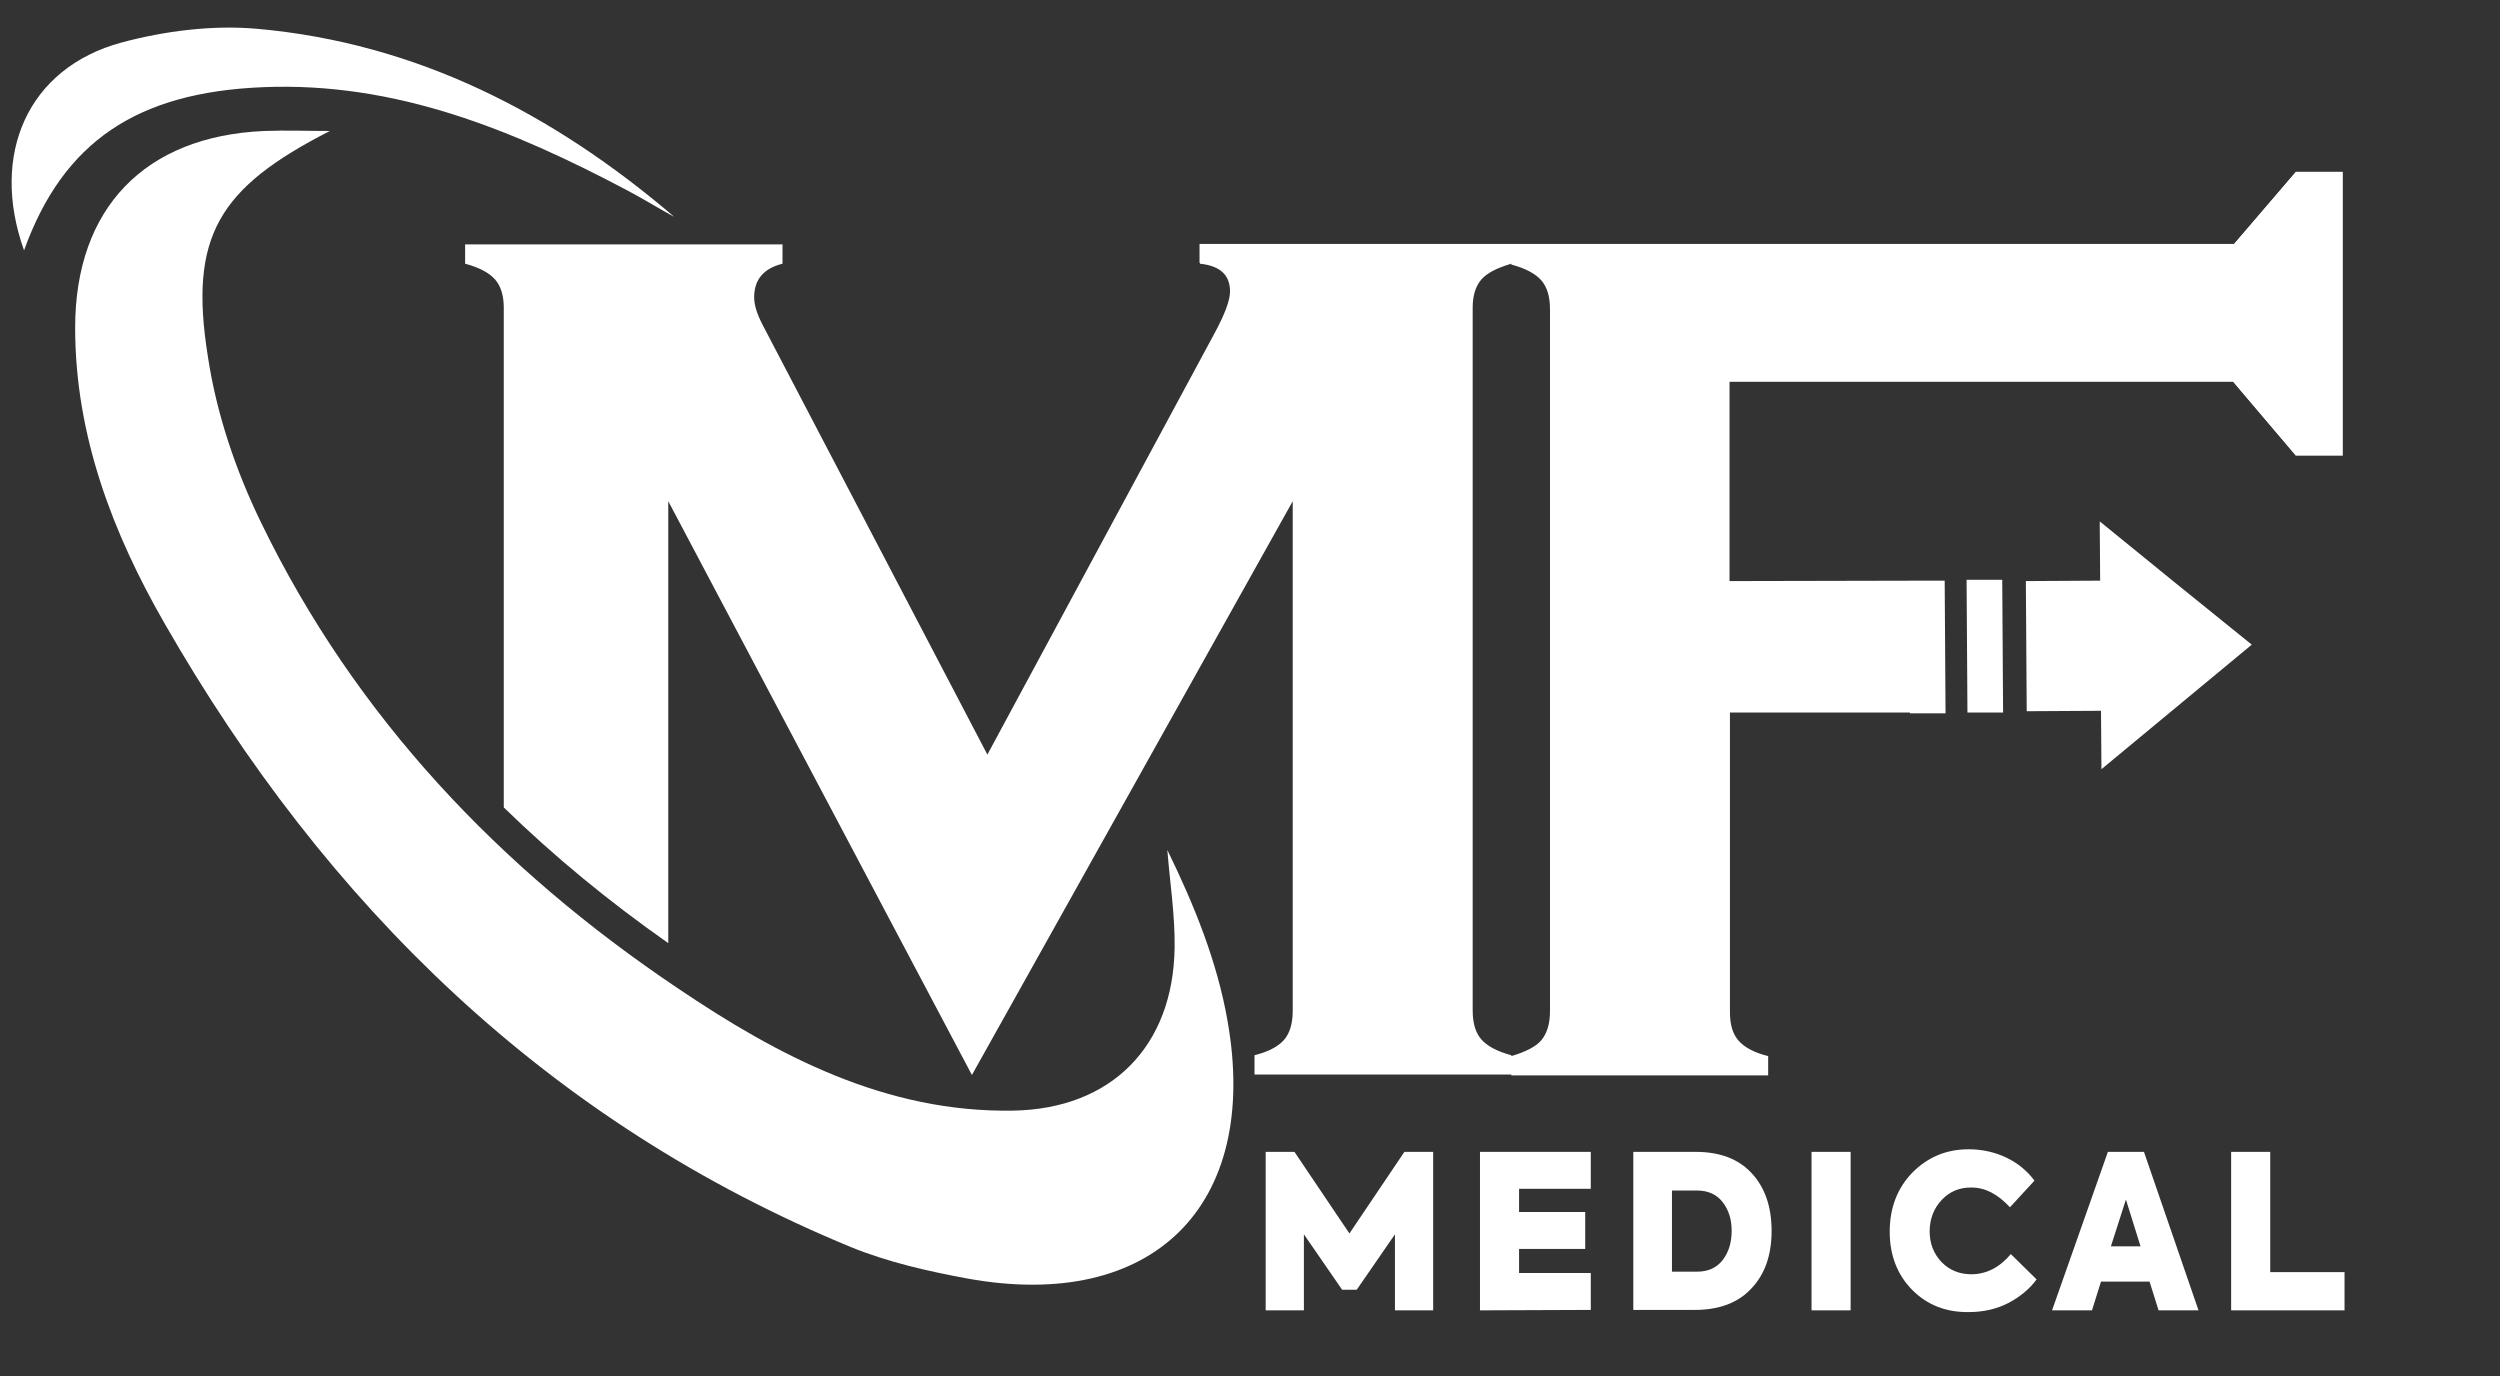
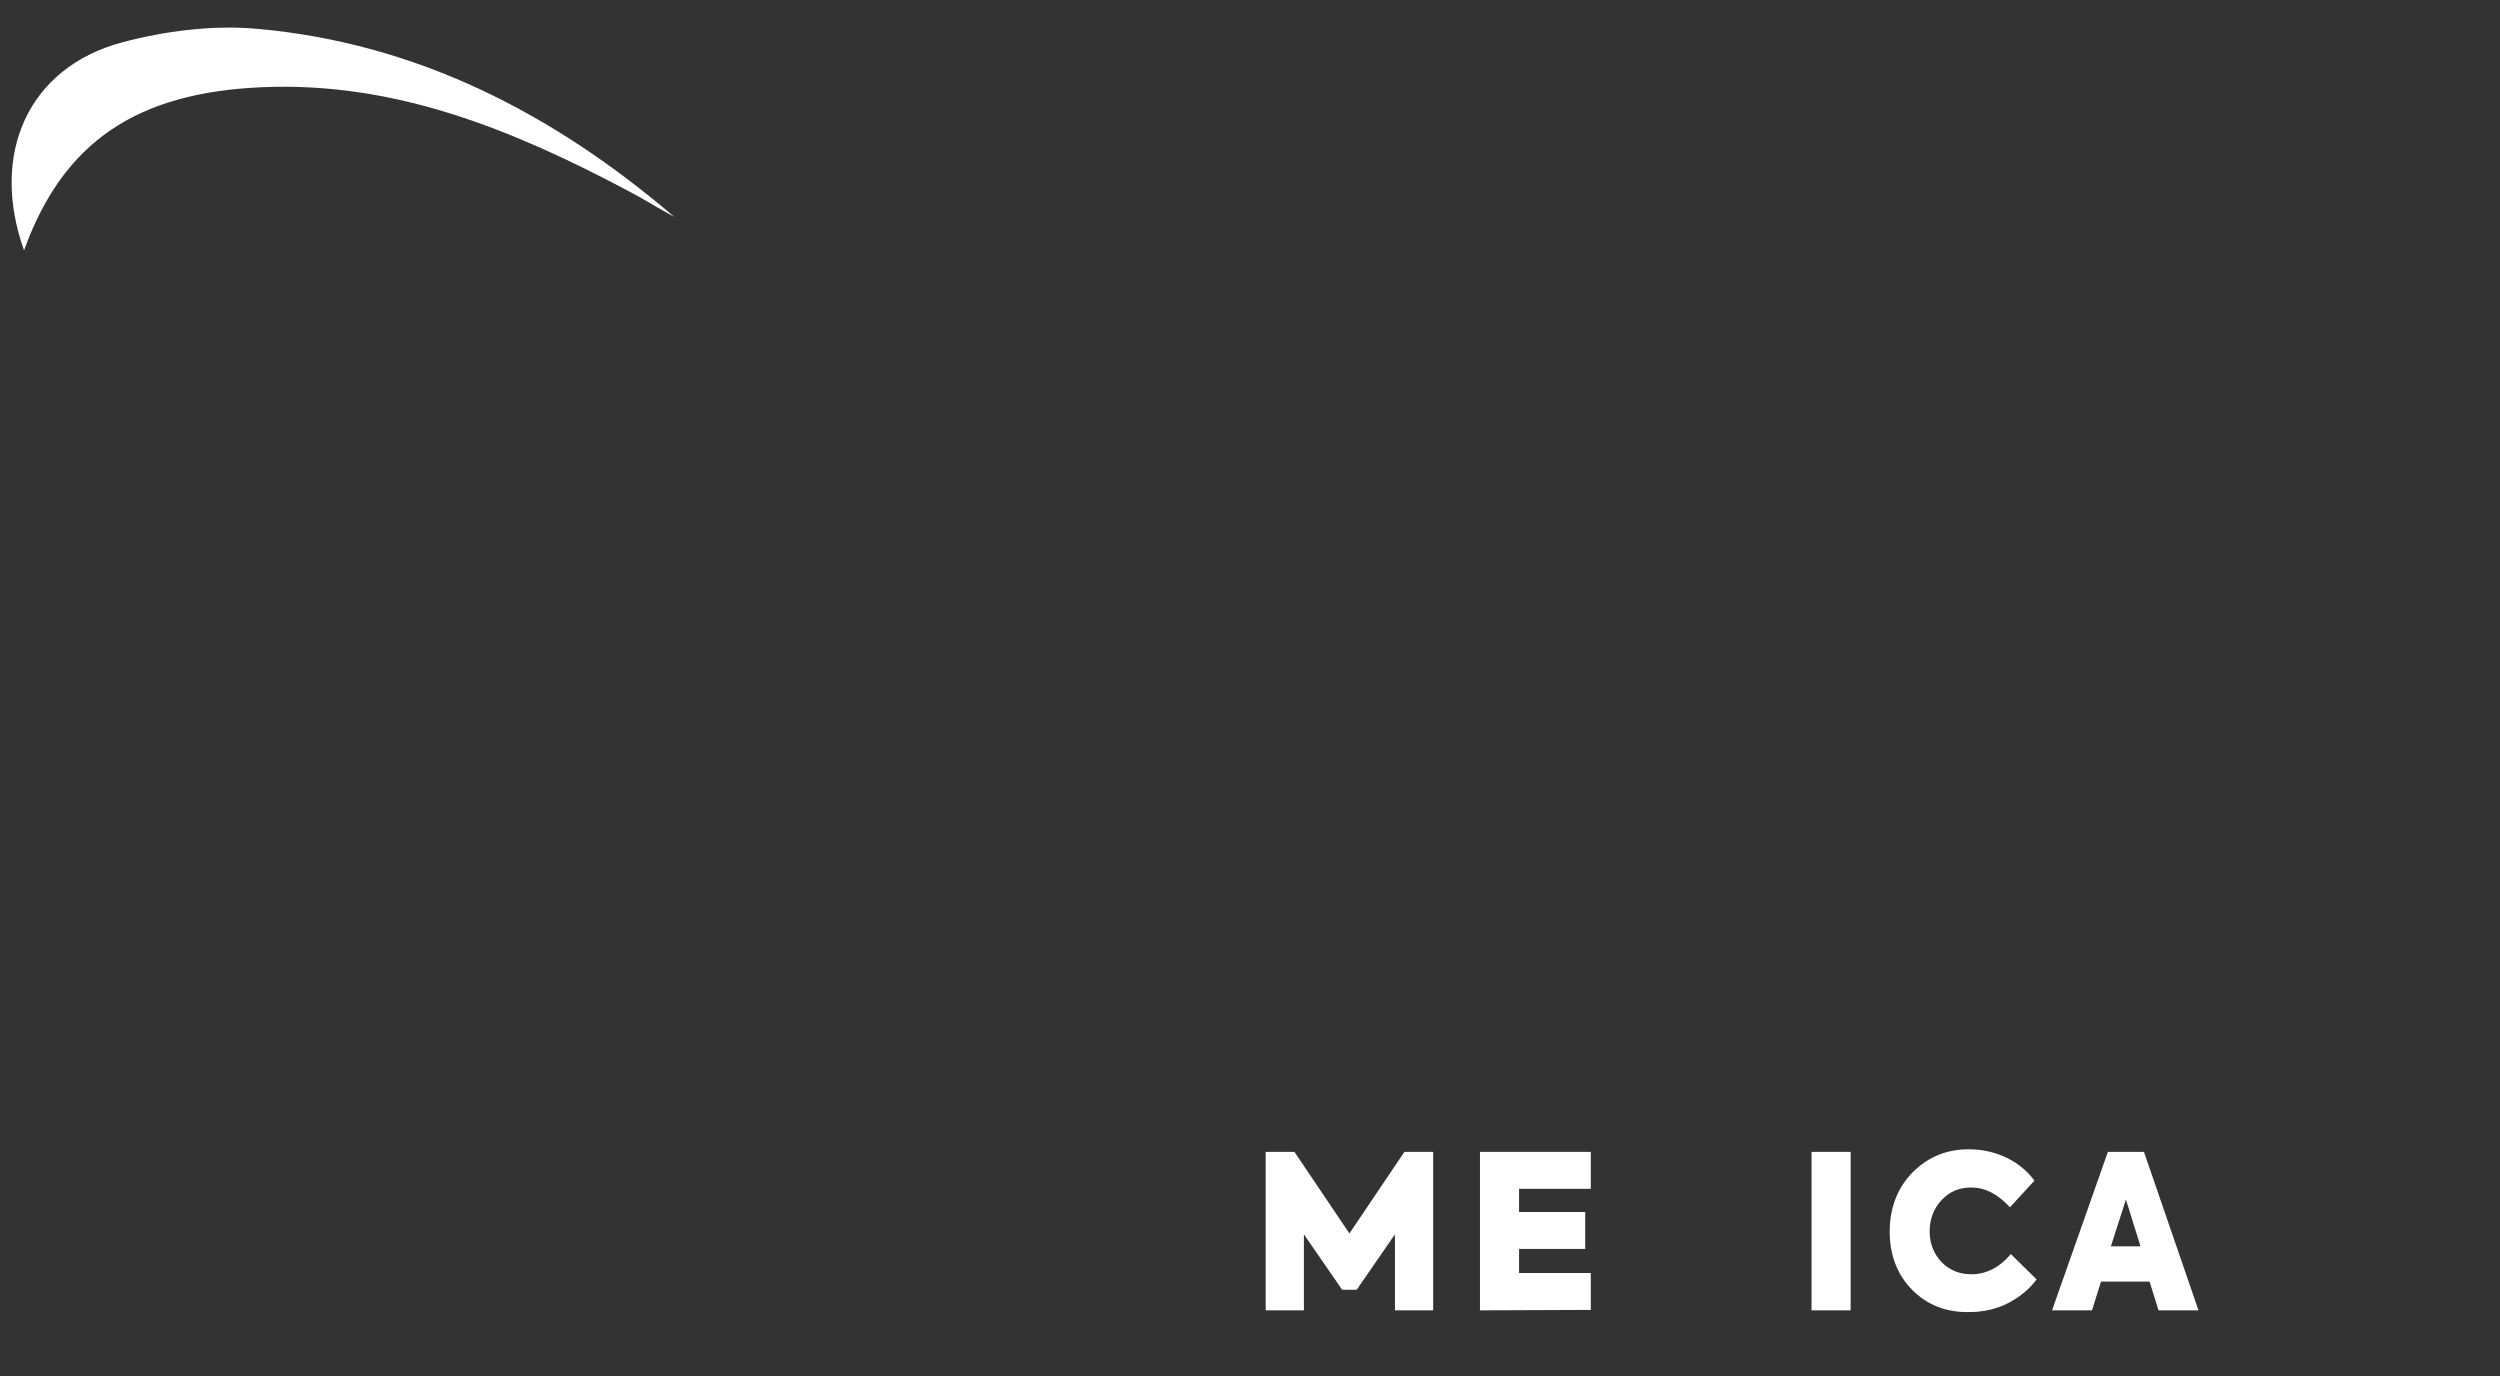
<svg xmlns="http://www.w3.org/2000/svg" version="1.1" id="Camada_1" x="0px" y="0px" viewBox="0 0 582.1 320.5" style="enable-background:new 0 0 582.1 320.5;" xml:space="preserve">
  <rect x="0" y="0" width="582.1" height="320.5" fill="#333333" stroke="none" />
  <style type="text/css">
	.st0{fill:#FFFFFF;}
</style>
  <path class="st0" d="M157,50.5C128.8,26.4,97,10,59.8,6.7C49.4,5.8,38.4,7.2,28.3,9.9C6.5,15.8-2.4,35.9,5.6,58.3  c9.1-25.3,26.3-36.8,55.6-38c31-1.3,58.3,10,84.8,24C149.8,46.3,153.3,48.5,157,50.5z" />
  <g>
    <path class="st0" d="M294.7,305.1v-36.9h6.7l12.8,19l12.8-19h6.7v36.9h-8.9v-17.7l-8.9,12.9h-3.4l-8.9-12.9v17.7H294.7z" />
    <path class="st0" d="M344.6,305.1v-36.9h25.8v8.6h-16.7v5.4h15.4v8.6h-15.4v5.6h16.7v8.6L344.6,305.1L344.6,305.1z" />
-     <path class="st0" d="M380.3,305.1v-36.9h14.5c5.6,0,9.9,1.6,13,4.9s4.7,7.8,4.7,13.5s-1.6,10.2-4.8,13.5c-3.1,3.3-7.5,4.9-13.1,4.9   h-14.3V305.1z M389.3,296.1h5.8c2.6,0,4.6-0.9,6-2.7c1.4-1.8,2.1-4.1,2.1-6.8s-0.7-4.9-2.1-6.7c-1.4-1.8-3.4-2.7-6-2.7h-5.8V296.1z   " />
    <path class="st0" d="M421.8,268.2h9.1v36.9h-9.1V268.2z" />
    <path class="st0" d="M445.3,300.4c-3.5-3.5-5.3-8.1-5.3-13.6c0-5.6,1.8-10.2,5.3-13.8c3.6-3.6,7.9-5.4,13.1-5.4   c6.4,0,12,2.8,15.3,7.3l-5.7,6.2c-2.8-3-5.7-4.6-9-4.6c-2.8,0-5,0.9-6.9,2.9c-1.8,1.9-2.8,4.4-2.8,7.3c0,2.8,0.9,5.2,2.8,7.2   c1.9,1.9,4.2,2.8,6.9,2.8c3.5,0,6.6-1.6,9.2-4.7l6,5.9c-1.6,2.2-3.9,4.1-6.6,5.5s-5.8,2.1-9.1,2.1   C453.2,305.6,448.8,303.9,445.3,300.4z" />
    <path class="st0" d="M502.6,305.1l-2.1-6.7h-11.3l-2.1,6.7h-9.3l13-36.9h8.4l12.7,36.9H502.6z M498.4,290.2l-3.4-10.9l-3.5,10.9   H498.4z" />
-     <path class="st0" d="M519.5,305.1v-36.9h9.1v28h17.3v8.9H519.5z" />
  </g>
-   <path class="st0" d="M76.8,30.5c-5.1,0-10.2-0.2-15.3,0c-27.7,1.2-44,17.9-44,45.8c0,25,8.7,47.8,20.9,69  c37.6,65.5,89.2,116,159.8,145.1c8.6,3.5,17.9,5.6,27.1,7.3c43.1,7.8,68.2-16.9,60.5-60.1c-2.4-13.7-7.7-26.8-14-39.7  c0.6,7.6,1.8,15.1,1.7,22.7c-0.3,23-14.7,37.6-37.6,38c-29.6,0.5-54.7-12.7-78.1-28.5c-41.4-27.8-75.1-63.2-97-108.4  C54.9,109.6,50.4,96.3,48.4,83C43.9,54.9,51,43.7,76.8,30.5z" />
-   <path class="st0" d="M534.6,40l-14.4,16.8H279.3v4.4h0.1v0.2c4.7,0.5,7,2.6,7,6.5c0,2-1.2,5.2-3.5,9.5l-53,98.3l-52.3-100  c-1.3-2.5-2-4.6-2-6.5c0-4.1,2.2-6.7,6.6-7.8v-4.5h-73.9v4.5c3.4,0.9,5.7,2.2,7,3.7s2,3.7,2,6.5V188c11.8,11.5,24.6,22,38.3,31.6  V116.7l70.7,133.6L301,116.7v118.7c0,2.9-0.7,5.2-2,6.7c-1.4,1.6-3.7,2.8-6.9,3.6v4.5h59.8v-4.5l0,0l0,0c-3.4-0.9-5.7-2.2-7-3.7  s-2-3.7-2-6.7V71.6c0-2.8,0.7-5,2-6.5s3.6-2.7,7-3.7v-0.2l0,0v0.2l0,0v0.2c3.4,0.9,5.7,2.2,7,3.7c1.3,1.5,2,3.7,2,6.7v163.5  c0,2.9-0.7,5.1-2,6.7c-1.3,1.5-3.6,2.7-7,3.7v4.5h59.8v-4.5c-3.3-0.8-5.6-2.1-6.9-3.6c-1.4-1.6-2-3.8-2-6.7v-69.7h41.9v0.2h4.2h4.1  l-0.2-30.9h-3.2l0,0l-46.9,0.1V88.9H520l14.6,17.2h10.9V40H534.6z M462.1,135h-4.2l0.2,30.9h4.2h4.1l-0.2-30.9H462.1z M488.9,121.4  l0.1,13.8l-17.3,0.1l0.2,30.3l17.3-0.1l0.1,13.6l17.5-14.5l17.5-14.5l-17.7-14.3L488.9,121.4z" />
-   <polygon class="st0" points="520.2,56.8 534.6,40 534.6,106.1 520,88.9 " />
</svg>